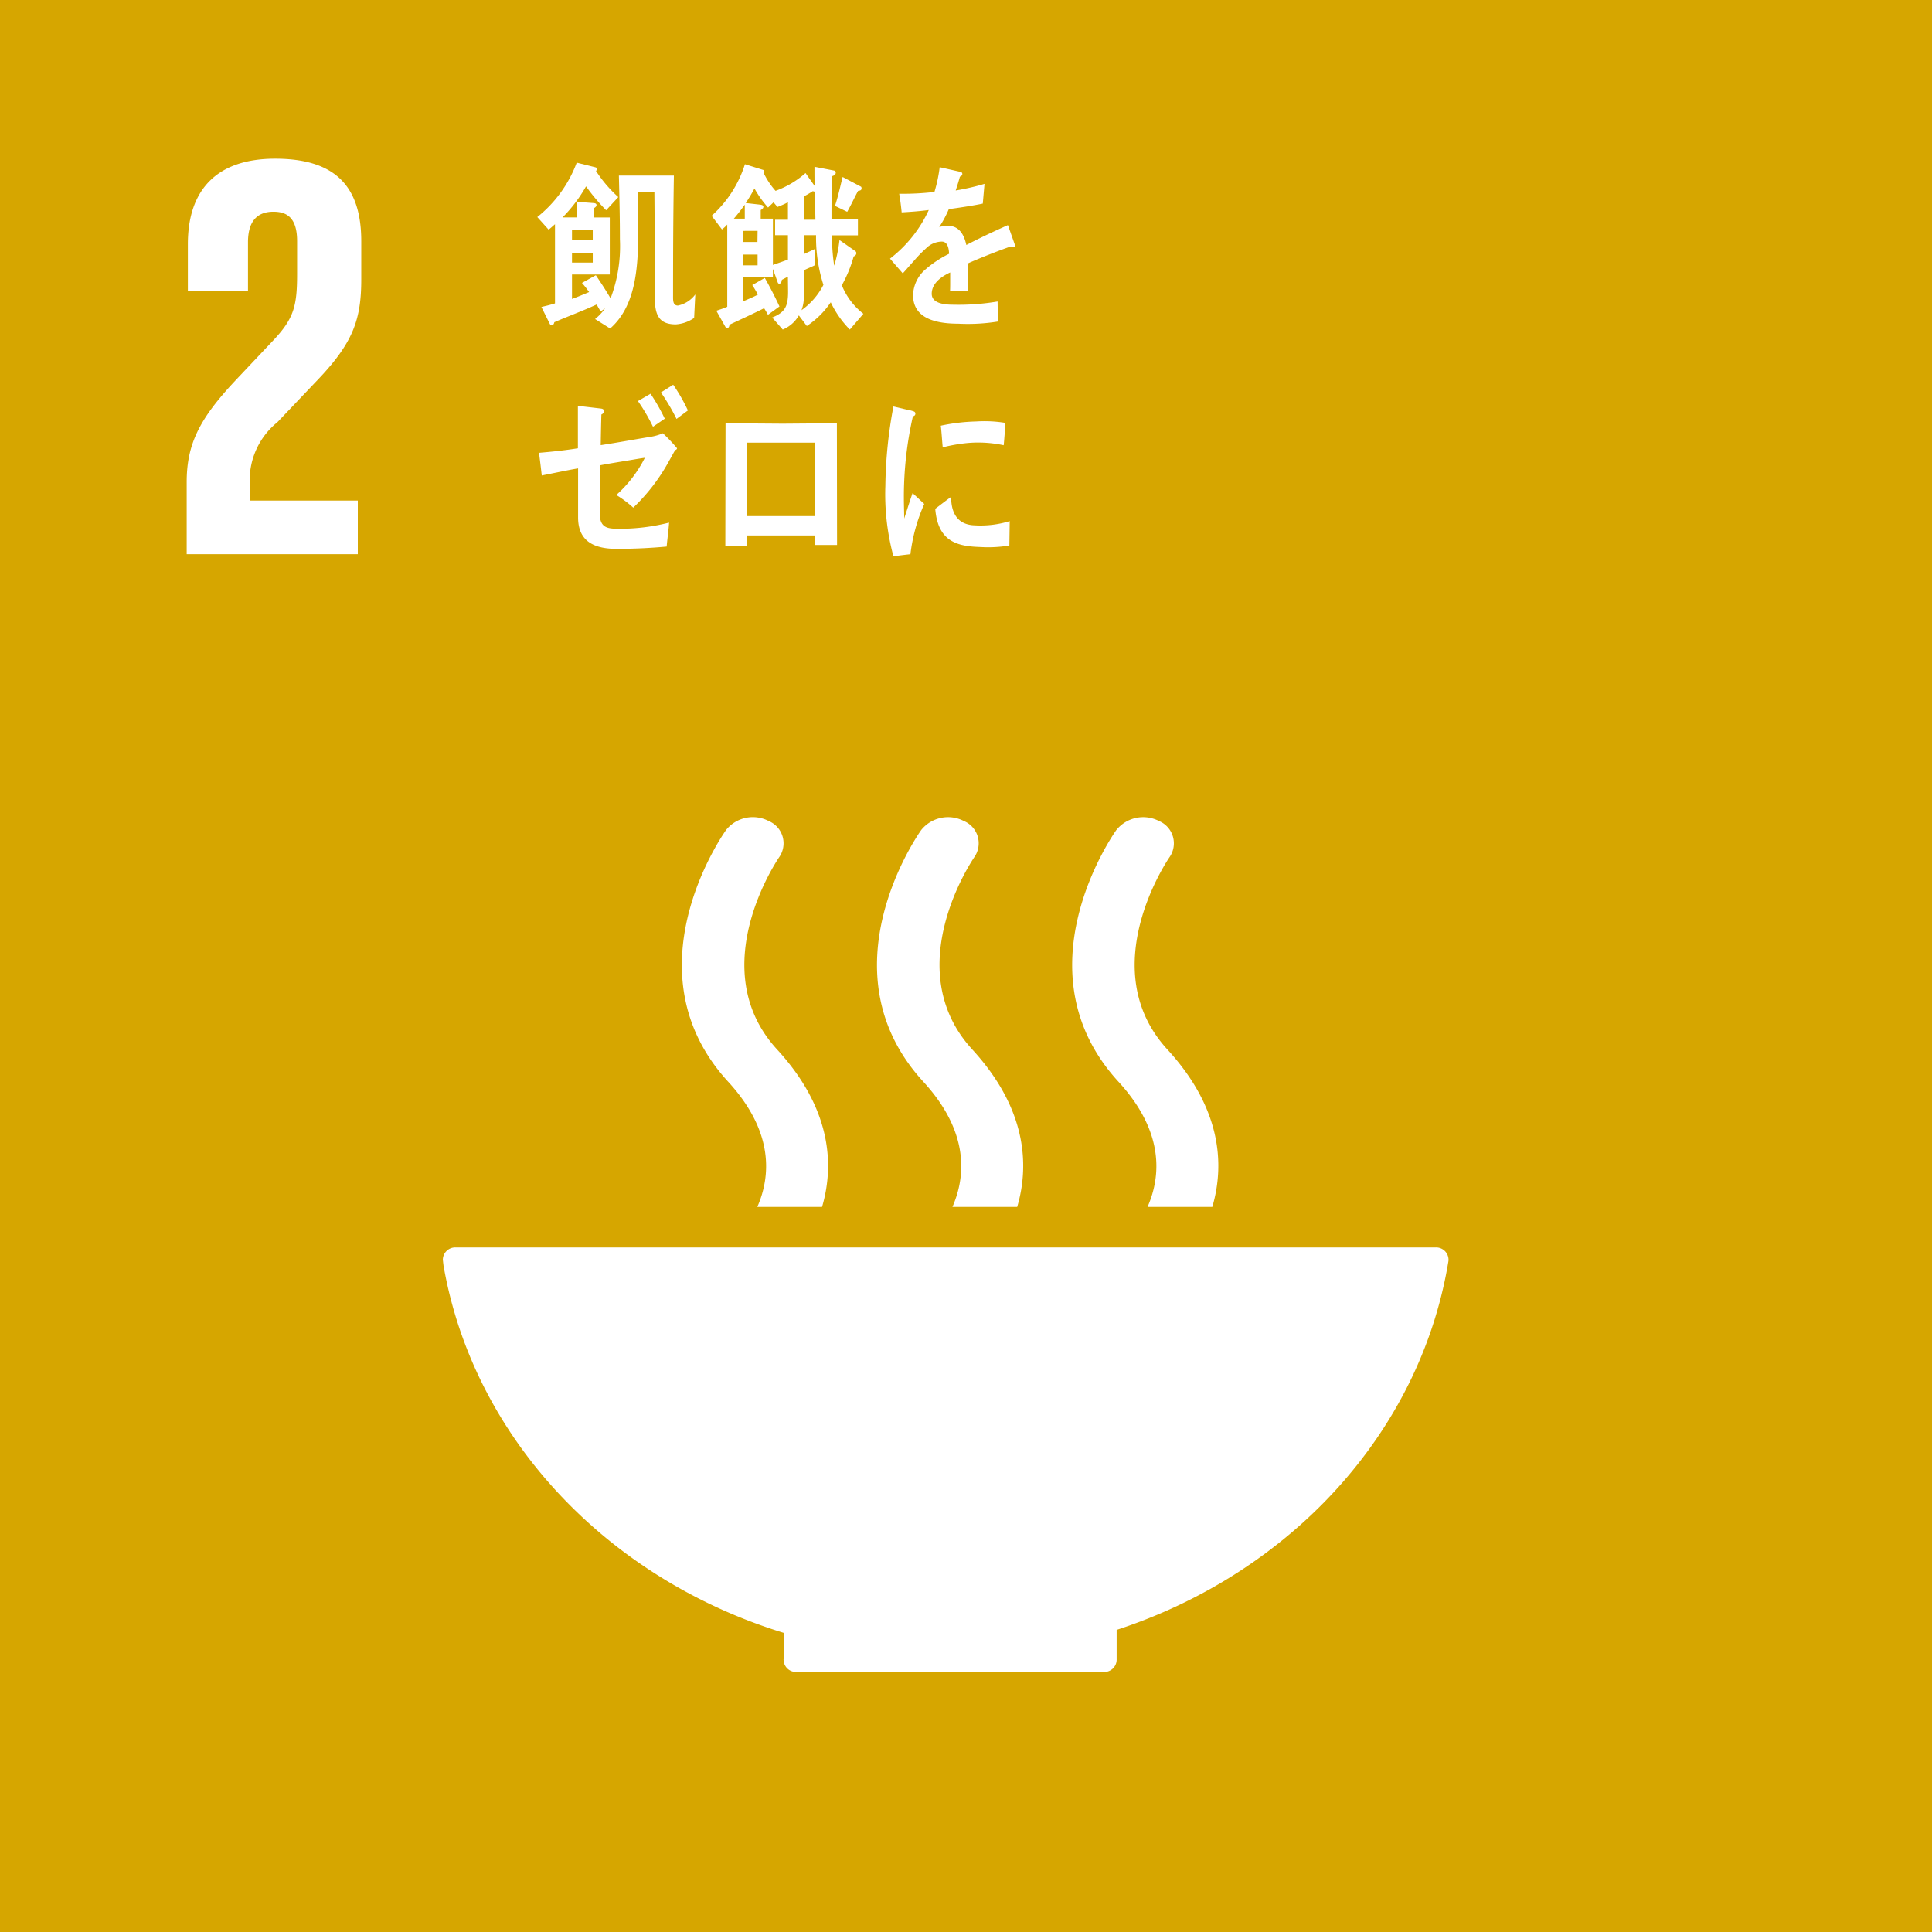
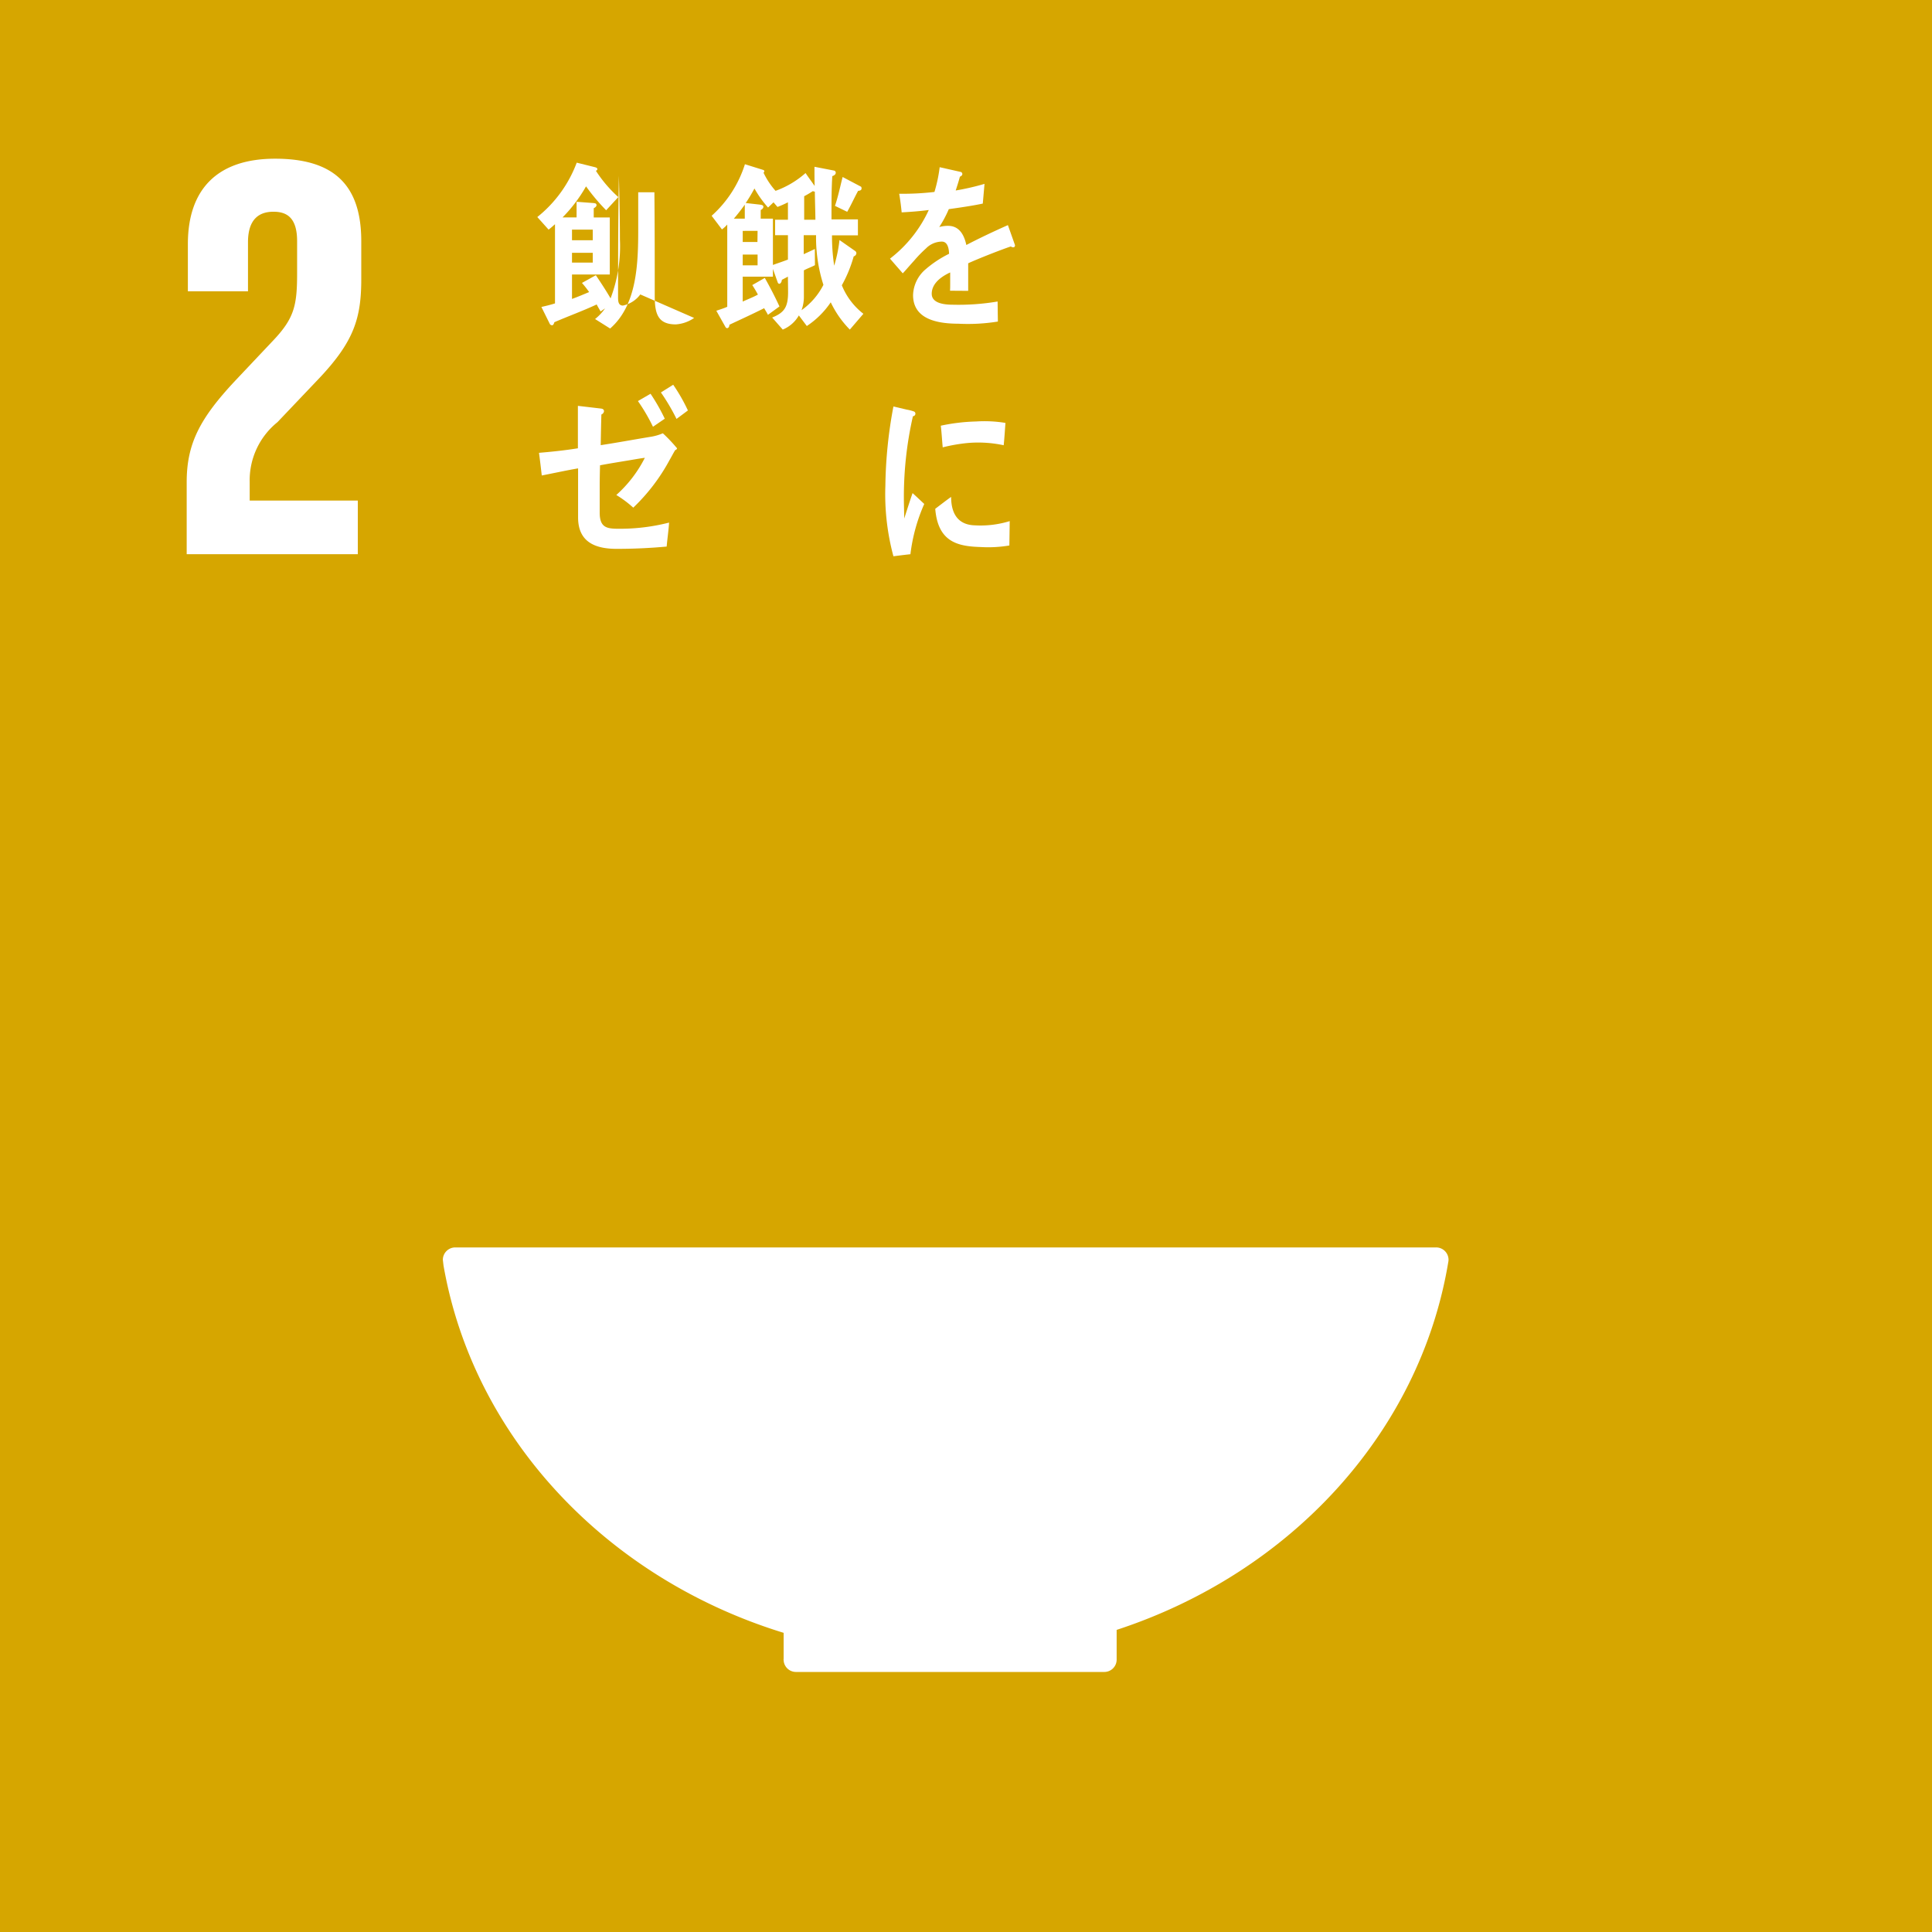
<svg xmlns="http://www.w3.org/2000/svg" viewBox="0 0 120 120">
  <defs>
    <style>.a{fill:#d6a600;}.b{fill:#fff;}</style>
  </defs>
  <title>sdgs_2</title>
  <rect class="a" x="-0.578" width="120.729" height="120.415" />
  <path class="b" d="M48.673,101.418V103.043a.277.277,0,0,0-.006.037.268.268,0,0,0,.006.038.765.765,0,0,0,.752.73l.014.003.018-.003H68.571l.016.003.017-.003a.766.766,0,0,0,.753-.764l.003-.004-.003-.006V101.235c10.76-3.518,18.821-12.215,20.593-22.815.005-.022.008-.043.011-.063a.623.623,0,0,0,.01-.107.77.77,0,0,0-.773-.77h-60.917a.771.771,0,0,0-.775.77l.04.345c1.863,10.702,10.145,19.448,21.126,22.823" />
-   <path class="b" d="M69.341,51.55c-.252.356-6.136,8.807.131,15.64,2.875,3.136,2.625,5.903,1.804,7.774h4.022c.814-2.761.478-6.22-2.787-9.777-4.619-5.035.06-11.841.13-11.946a1.502,1.502,0,0,0-.652-2.245,2.139,2.139,0,0,0-2.647.555" />
-   <path class="b" d="M59.157,74.963H63.18c.812-2.76.475-6.22-2.788-9.777-4.62-5.037.054-11.838.128-11.951a1.499,1.499,0,0,0-.654-2.24,2.136,2.136,0,0,0-2.644.555c-.253.355-6.144,8.808.131,15.64,2.875,3.136,2.623,5.906,1.804,7.774" />
-   <path class="b" d="M45.101,51.55c-.254.356-6.14,8.807.129,15.64,2.876,3.137,2.627,5.905,1.808,7.774h4.021c.813-2.759.478-6.22-2.79-9.777-4.619-5.035.058-11.841.131-11.95a1.501,1.501,0,0,0-.656-2.242,2.13,2.13,0,0,0-2.644.555" />
  <path class="b" d="M22.224,31.091h-6.715V29.947a4.633,4.633,0,0,1,1.723-3.724l2.621-2.757C21.973,21.21,22.439,19.777,22.439,17.341V14.978c0-3.473-1.687-5.121-5.35-5.121-3.589,0-5.42,1.898-5.42,5.301v2.934h3.734v-3.043c0-1.468.718-1.898,1.579-1.898.789,0,1.472.322,1.472,1.827v2.005c0,2.007-.181,2.794-1.508,4.189L14.647,23.607c-2.225,2.366-3.051,3.941-3.051,6.339v4.475h10.628Z" />
  <path class="b" d="M62.928,15.362a.277.277,0,0,1-.144-.055c-.687.233-2.016.757-2.648,1.046v1.712L59.009,18.057c.009-.156.009-.322.009-.512v-.623c-.767.355-1.147.813-1.147,1.325,0,.445.438.679,1.308.679a14.529,14.529,0,0,0,2.784-.199L61.98,19.972a11.667,11.667,0,0,1-2.457.134c-1.871,0-2.811-.589-2.811-1.782a2.194,2.194,0,0,1,.785-1.603,6.856,6.856,0,0,1,1.452-.958c-.017-.5-.172-.757-.449-.757a1.397,1.397,0,0,0-.985.424,8.005,8.005,0,0,0-.736.757c-.353.389-.573.657-.708.79-.172-.202-.439-.502-.791-.913a8.046,8.046,0,0,0,2.408-3.02c-.507.068-1.072.113-1.684.147-.04-.423-.095-.814-.153-1.157a16.775,16.775,0,0,0,2.189-.112,9.026,9.026,0,0,0,.325-1.537l1.292.29a.133.133,0,0,1,.115.133c0,.068-.048.124-.152.168-.048.189-.136.479-.26.856a15.239,15.239,0,0,0,1.79-.412l-.107,1.225c-.524.112-1.232.224-2.111.345a7.079,7.079,0,0,1-.594,1.112,1.984,1.984,0,0,1,.545-.075c.584,0,.966.389,1.138,1.19.765-.4,1.635-.814,2.582-1.235l.441,1.246c0,.088-.039.133-.116.133" />
-   <path class="b" d="M43.114,19.748a2.272,2.272,0,0,1-1.137.401c-1.146,0-1.31-.702-1.31-1.796,0-2.14,0-4.272-.021-6.411h-1.005v2.308c0,2.141-.079,4.705-1.745,6.155l-.935-.589a3.111,3.111,0,0,0,.62-.662l-.276.191c-.081-.143-.172-.29-.243-.434-.863.401-1.756.724-2.631,1.103-.011.055-.061.188-.131.188a.163.163,0,0,1-.163-.108L33.627,19.066c.285-.065.569-.133.845-.221v-4.918c-.133.111-.256.233-.398.335l-.701-.781A7.815,7.815,0,0,0,35.821,10.103l1.129.28c.04.009.153.043.153.111a.107.107,0,0,1-.093.11A8.099,8.099,0,0,0,38.404,12.241l-.755.818a12.31,12.31,0,0,1-1.249-1.484,9.186,9.186,0,0,1-1.46,1.93h.872v-.972l1.047.079c.079.011.192.011.192.133,0,.089-.113.156-.173.19v.571H37.875v3.545H35.528v1.516c.352-.125.711-.28,1.064-.426a6.213,6.213,0,0,0-.446-.568c.284-.156.579-.322.863-.478.315.468.63.947.915,1.438a9.15,9.15,0,0,0,.58-3.669c0-1.317-.032-2.642-.064-3.958h3.416c-.042,2.486-.051,4.982-.051,7.47,0,.257-.021.603.302.603a1.785,1.785,0,0,0,1.079-.691Zm-6.297-5.485H35.528V14.921h1.289Zm0,1.438H35.528V16.312h1.289Z" />
+   <path class="b" d="M43.114,19.748a2.272,2.272,0,0,1-1.137.401c-1.146,0-1.31-.702-1.31-1.796,0-2.14,0-4.272-.021-6.411h-1.005v2.308c0,2.141-.079,4.705-1.745,6.155l-.935-.589a3.111,3.111,0,0,0,.62-.662l-.276.191c-.081-.143-.172-.29-.243-.434-.863.401-1.756.724-2.631,1.103-.011.055-.061.188-.131.188a.163.163,0,0,1-.163-.108L33.627,19.066c.285-.065.569-.133.845-.221v-4.918c-.133.111-.256.233-.398.335l-.701-.781A7.815,7.815,0,0,0,35.821,10.103l1.129.28c.04.009.153.043.153.111a.107.107,0,0,1-.093.11A8.099,8.099,0,0,0,38.404,12.241l-.755.818a12.31,12.31,0,0,1-1.249-1.484,9.186,9.186,0,0,1-1.46,1.93h.872v-.972l1.047.079c.079.011.192.011.192.133,0,.089-.113.156-.173.19v.571H37.875v3.545H35.528v1.516c.352-.125.711-.28,1.064-.426a6.213,6.213,0,0,0-.446-.568c.284-.156.579-.322.863-.478.315.468.63.947.915,1.438a9.15,9.15,0,0,0,.58-3.669c0-1.317-.032-2.642-.064-3.958c-.042,2.486-.051,4.982-.051,7.47,0,.257-.021.603.302.603a1.785,1.785,0,0,0,1.079-.691Zm-6.297-5.485H35.528V14.921h1.289Zm0,1.438H35.528V16.312h1.289Z" />
  <path class="b" d="M52.785,20.471a6.154,6.154,0,0,1-1.186-1.695,5.331,5.331,0,0,1-1.486,1.473l-.495-.657a2.049,2.049,0,0,1-1.0.879l-.657-.748c.765-.31.988-.657.988-1.583,0-.322-.009-.634-.009-.957l-.379.199c0,.102-.067.246-.165.246a.123.123,0,0,1-.087-.078l-.302-.848v.481H46.131v1.549c.311-.145.642-.267.944-.435-.107-.199-.224-.401-.351-.591l.779-.444c.329.577.629,1.169.911,1.772l-.717.521c-.069-.144-.158-.278-.235-.412-.71.357-1.438.691-2.156,1.026,0,.1-.048.213-.146.213a.128.128,0,0,1-.097-.066L44.492,19.301c.234-.079.457-.147.679-.246V13.947a2.094,2.094,0,0,1-.329.303l-.641-.847A7.212,7.212,0,0,0,46.269,10.2l1.146.358a.085.085,0,0,1,.059.082.119.119,0,0,1-.051.086,4.783,4.783,0,0,0,.748,1.128,5.76,5.76,0,0,0,1.864-1.106c.185.279.38.535.565.803-.011-.335-.011-.67-.011-1.002v-.19l1.204.233a.135.135,0,0,1,.117.134c0,.123-.128.188-.215.213-.049.791-.049,1.593-.049,2.385v.301h1.641v.994H51.677a12.177,12.177,0,0,0,.136,1.884,8.74,8.74,0,0,0,.329-1.594l.972.68a.164.164,0,0,1,.077.144.218.218,0,0,1-.166.19,8.178,8.178,0,0,1-.737,1.796,4.252,4.252,0,0,0,1.339,1.771ZM46.26,12.712c-.214.299-.438.589-.679.868h.679Zm-.128,1.629V15.03H47.046l.009-.69Zm.923,1.469h-.923v.67h.923Zm1.885-1.202h-.797v-.96h.797V12.566a6.78,6.78,0,0,1-.65.288l-.245-.288-.339.324a6.656,6.656,0,0,1-.846-1.183,10.194,10.194,0,0,1-.542.904c.3.032.592.066.893.1.069.013.204.021.204.133,0,.102-.099.167-.166.201v.535h.758v2.877c.31-.113.621-.213.933-.335Zm1.747,0h-.767V15.789c.234-.112.466-.213.691-.322l.007,1.003c-.222.12-.464.199-.687.322v1.649a2.38,2.38,0,0,1-.147.825,4.34,4.34,0,0,0,1.36-1.573,9.656,9.656,0,0,1-.457-3.087m-.077-2.7-.128-.032a6.06,6.06,0,0,1-.533.314v1.459h.698c-.007-.58-.029-1.158-.036-1.74m2.688-.054c-.232.424-.436.879-.677,1.303l-.76-.369c.196-.58.322-1.193.475-1.794l1.137.6c.029.013.04.078.04.112,0,.122-.135.147-.215.147" />
  <path class="b" d="M41.935,27.959c-.129.215-.238.429-.356.631a11.837,11.837,0,0,1-2.246,2.941,6.837,6.837,0,0,0-1.053-.786,7.829,7.829,0,0,0,1.773-2.31c-.375.047-.752.122-1.119.179-.558.094-1.106.179-1.665.287-.011.442-.021.881-.021,1.321v1.617c0,.918.43,1.003,1.151,1.003a12.319,12.319,0,0,0,3.159-.383c-.033.5-.108 1-.15,1.489-1.033.096-2.062.142-3.106.142-1.215,0-2.396-.343-2.396-1.95v-3.048c-.764.131-1.505.296-2.256.441-.053-.464-.108-.941-.172-1.407.807-.068,1.612-.152,2.416-.282V25.208l1.441.169c.086.011.181.047.181.165a.25.25,0,0,1-.163.202c-.018.631-.031,1.264-.041,1.906,1.021-.155,2.042-.346,3.063-.513a3.199,3.199,0,0,0,.796-.225,9.745,9.745,0,0,1,.88.93c0,.069-.077.103-.116.117m-1.377-1.452a11.565,11.565,0,0,0-.935-1.596l.783-.454a12.035,12.035,0,0,1,.884,1.549Zm1.462-.487a12.874,12.874,0,0,0-.969-1.644l.763-.479a11.027,11.027,0,0,1,.913,1.597Z" />
-   <path class="b" d="M50.625,33.85v-.593H46.377v.641H45.052c0-2.535.013-5.069.013-7.607,1.178,0,2.367.026,3.545.026,1.126,0,2.254-.026,3.371-.026,0,2.405.01,4.798.01,7.203v.356Zm0-6.355H46.377v4.558h4.249Z" />
  <path class="b" d="M56.547,34.424c-.349.036-.695.082-1.055.126a14.803,14.803,0,0,1-.5-4.377,28.121,28.121,0,0,1,.5-4.924l.841.196a2.525,2.525,0,0,1,.415.107.142.142,0,0,1,.109.149.158.158,0,0,1-.154.152,22.581,22.581,0,0,0-.562,5.109c0,.419.02.825.02,1.246.173-.524.337-1.058.521-1.581.242.22.485.452.725.674a10.873,10.873,0,0,0-.859,3.124m6.144-.544a7.825,7.825,0,0,1-1.764.097c-1.383-.043-2.67-.267-2.838-2.376.326-.245.652-.503.986-.738.002,1.197.561,1.738,1.463,1.765a6.144,6.144,0,0,0,2.176-.262c-.007.503-.014,1.001-.022,1.513m-.352-6.225a7.537,7.537,0,0,0-2.24-.139,10.32,10.32,0,0,0-1.547.27c-.041-.415-.068-.93-.12-1.345a11.766,11.766,0,0,1,2.192-.262,8.036,8.036,0,0,1,1.825.089c-.036.46-.062.927-.11,1.387" />
</svg>